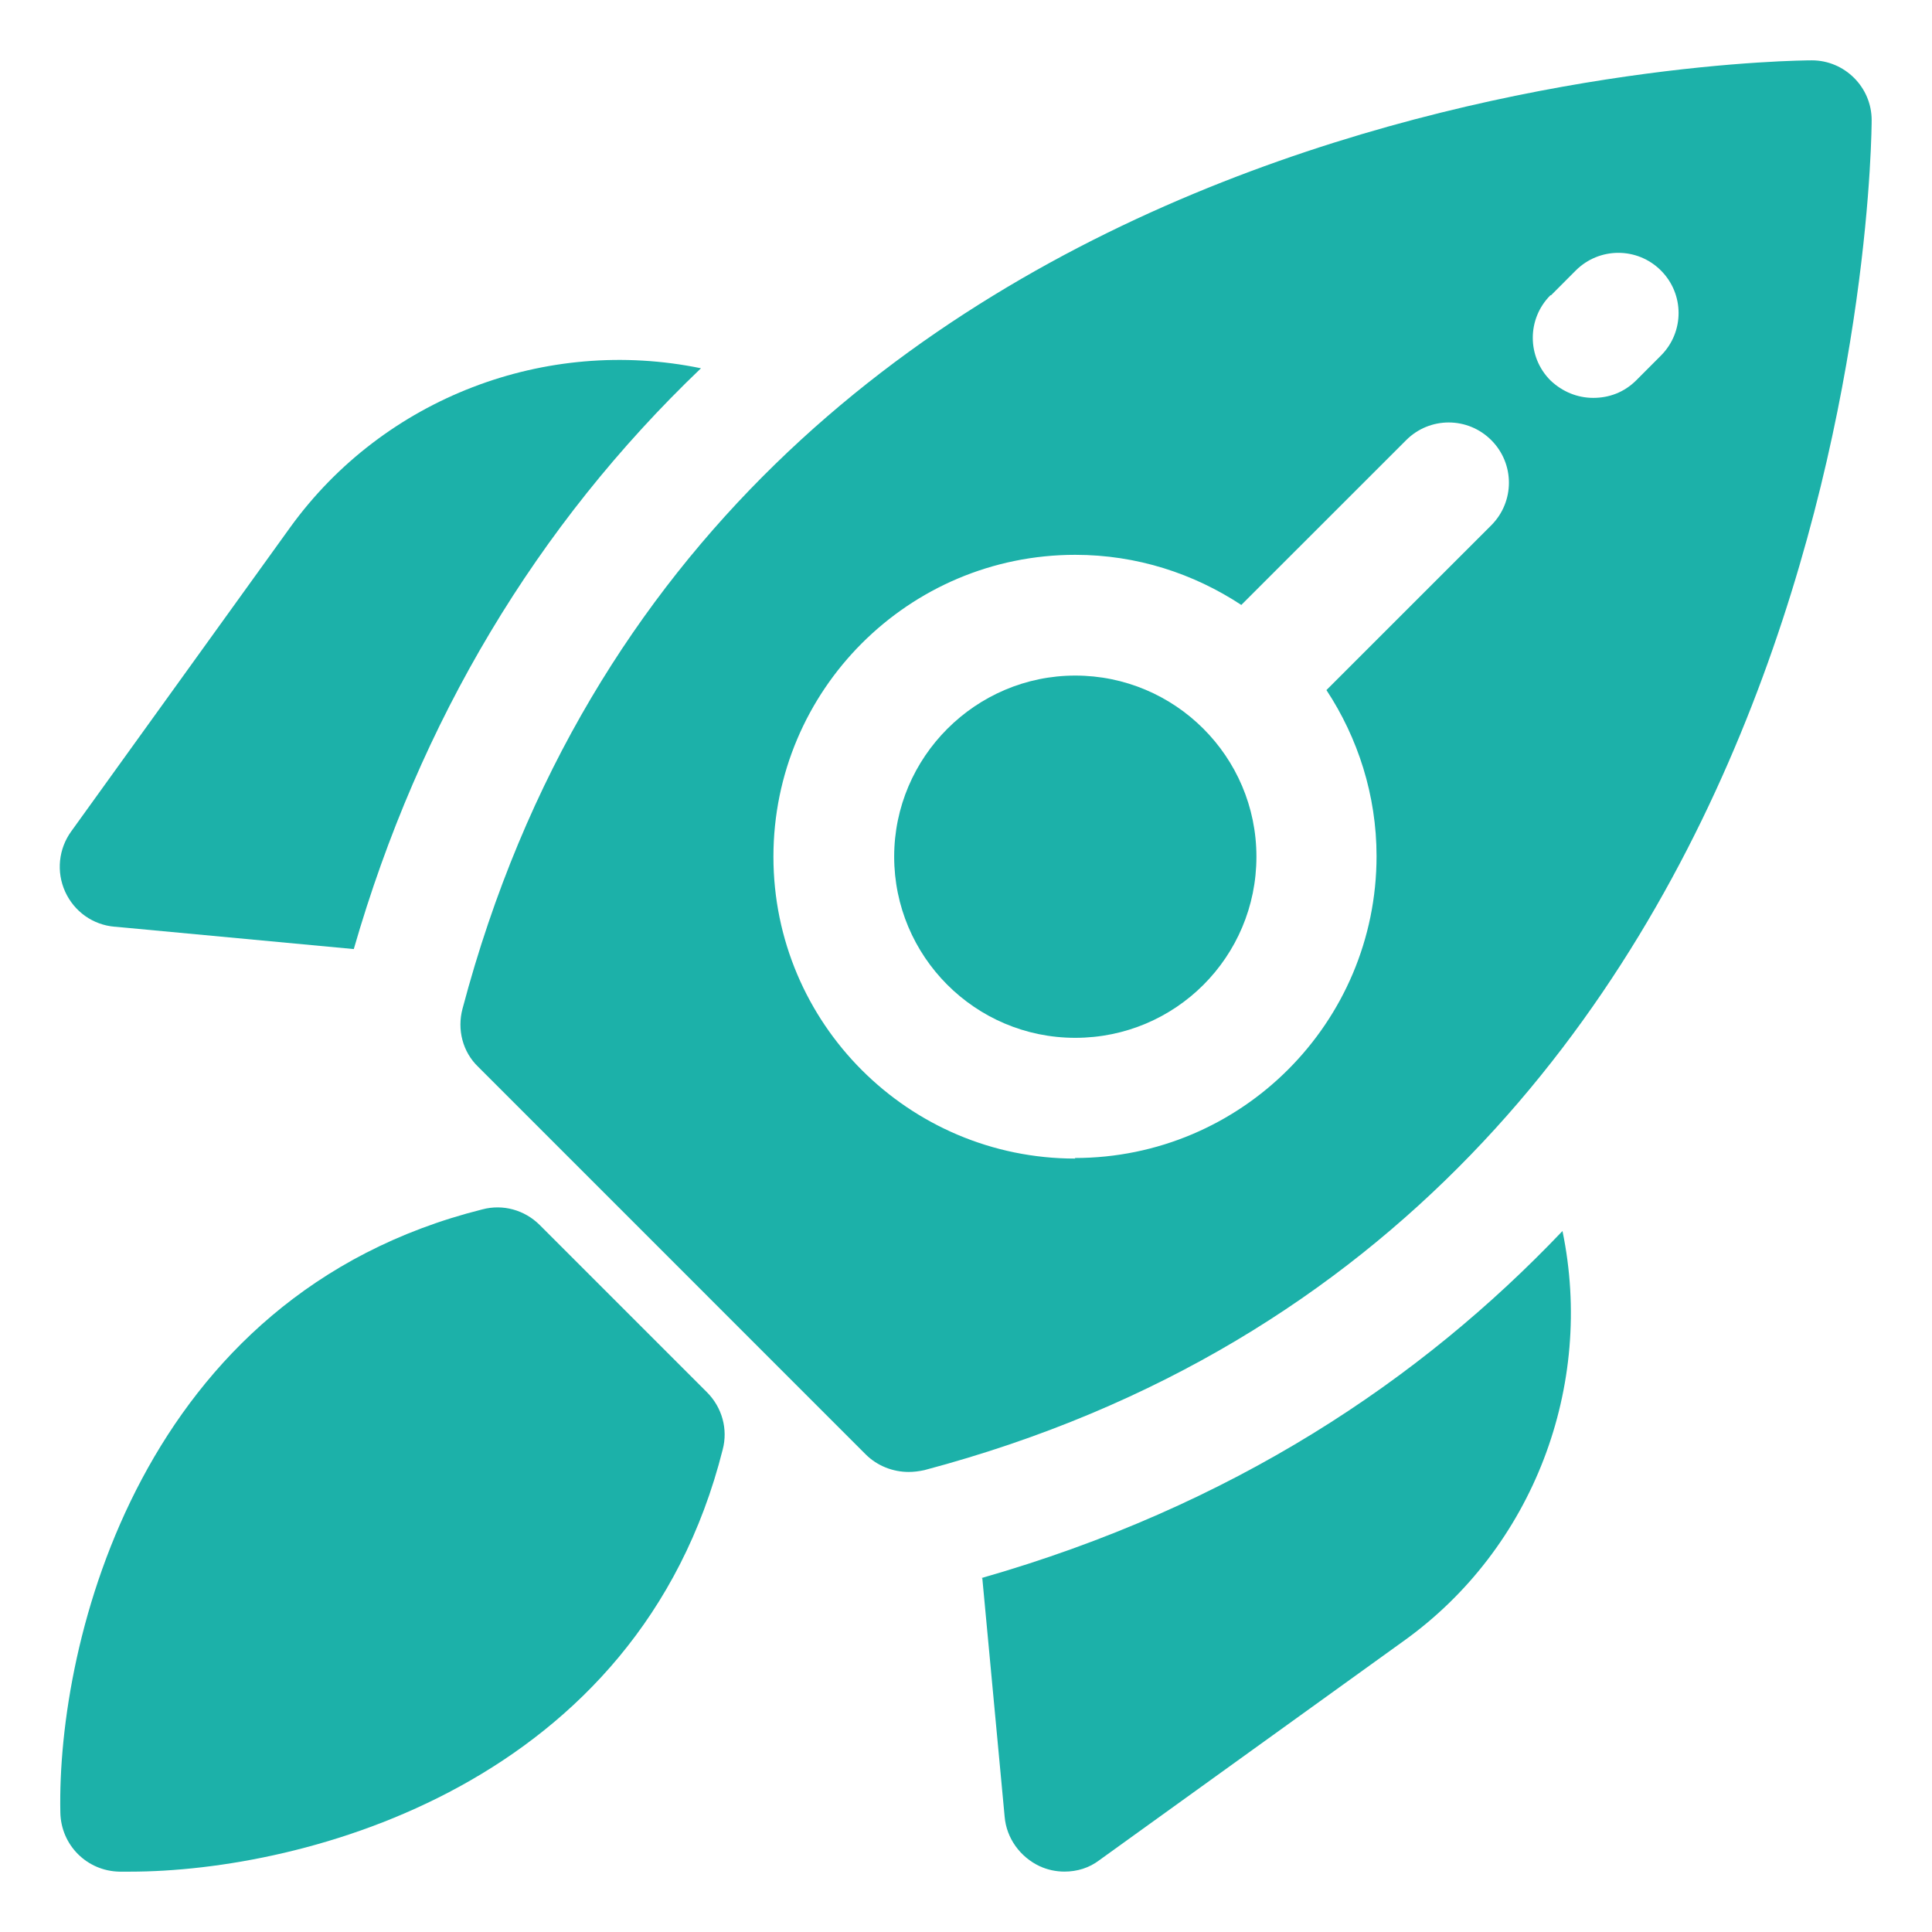
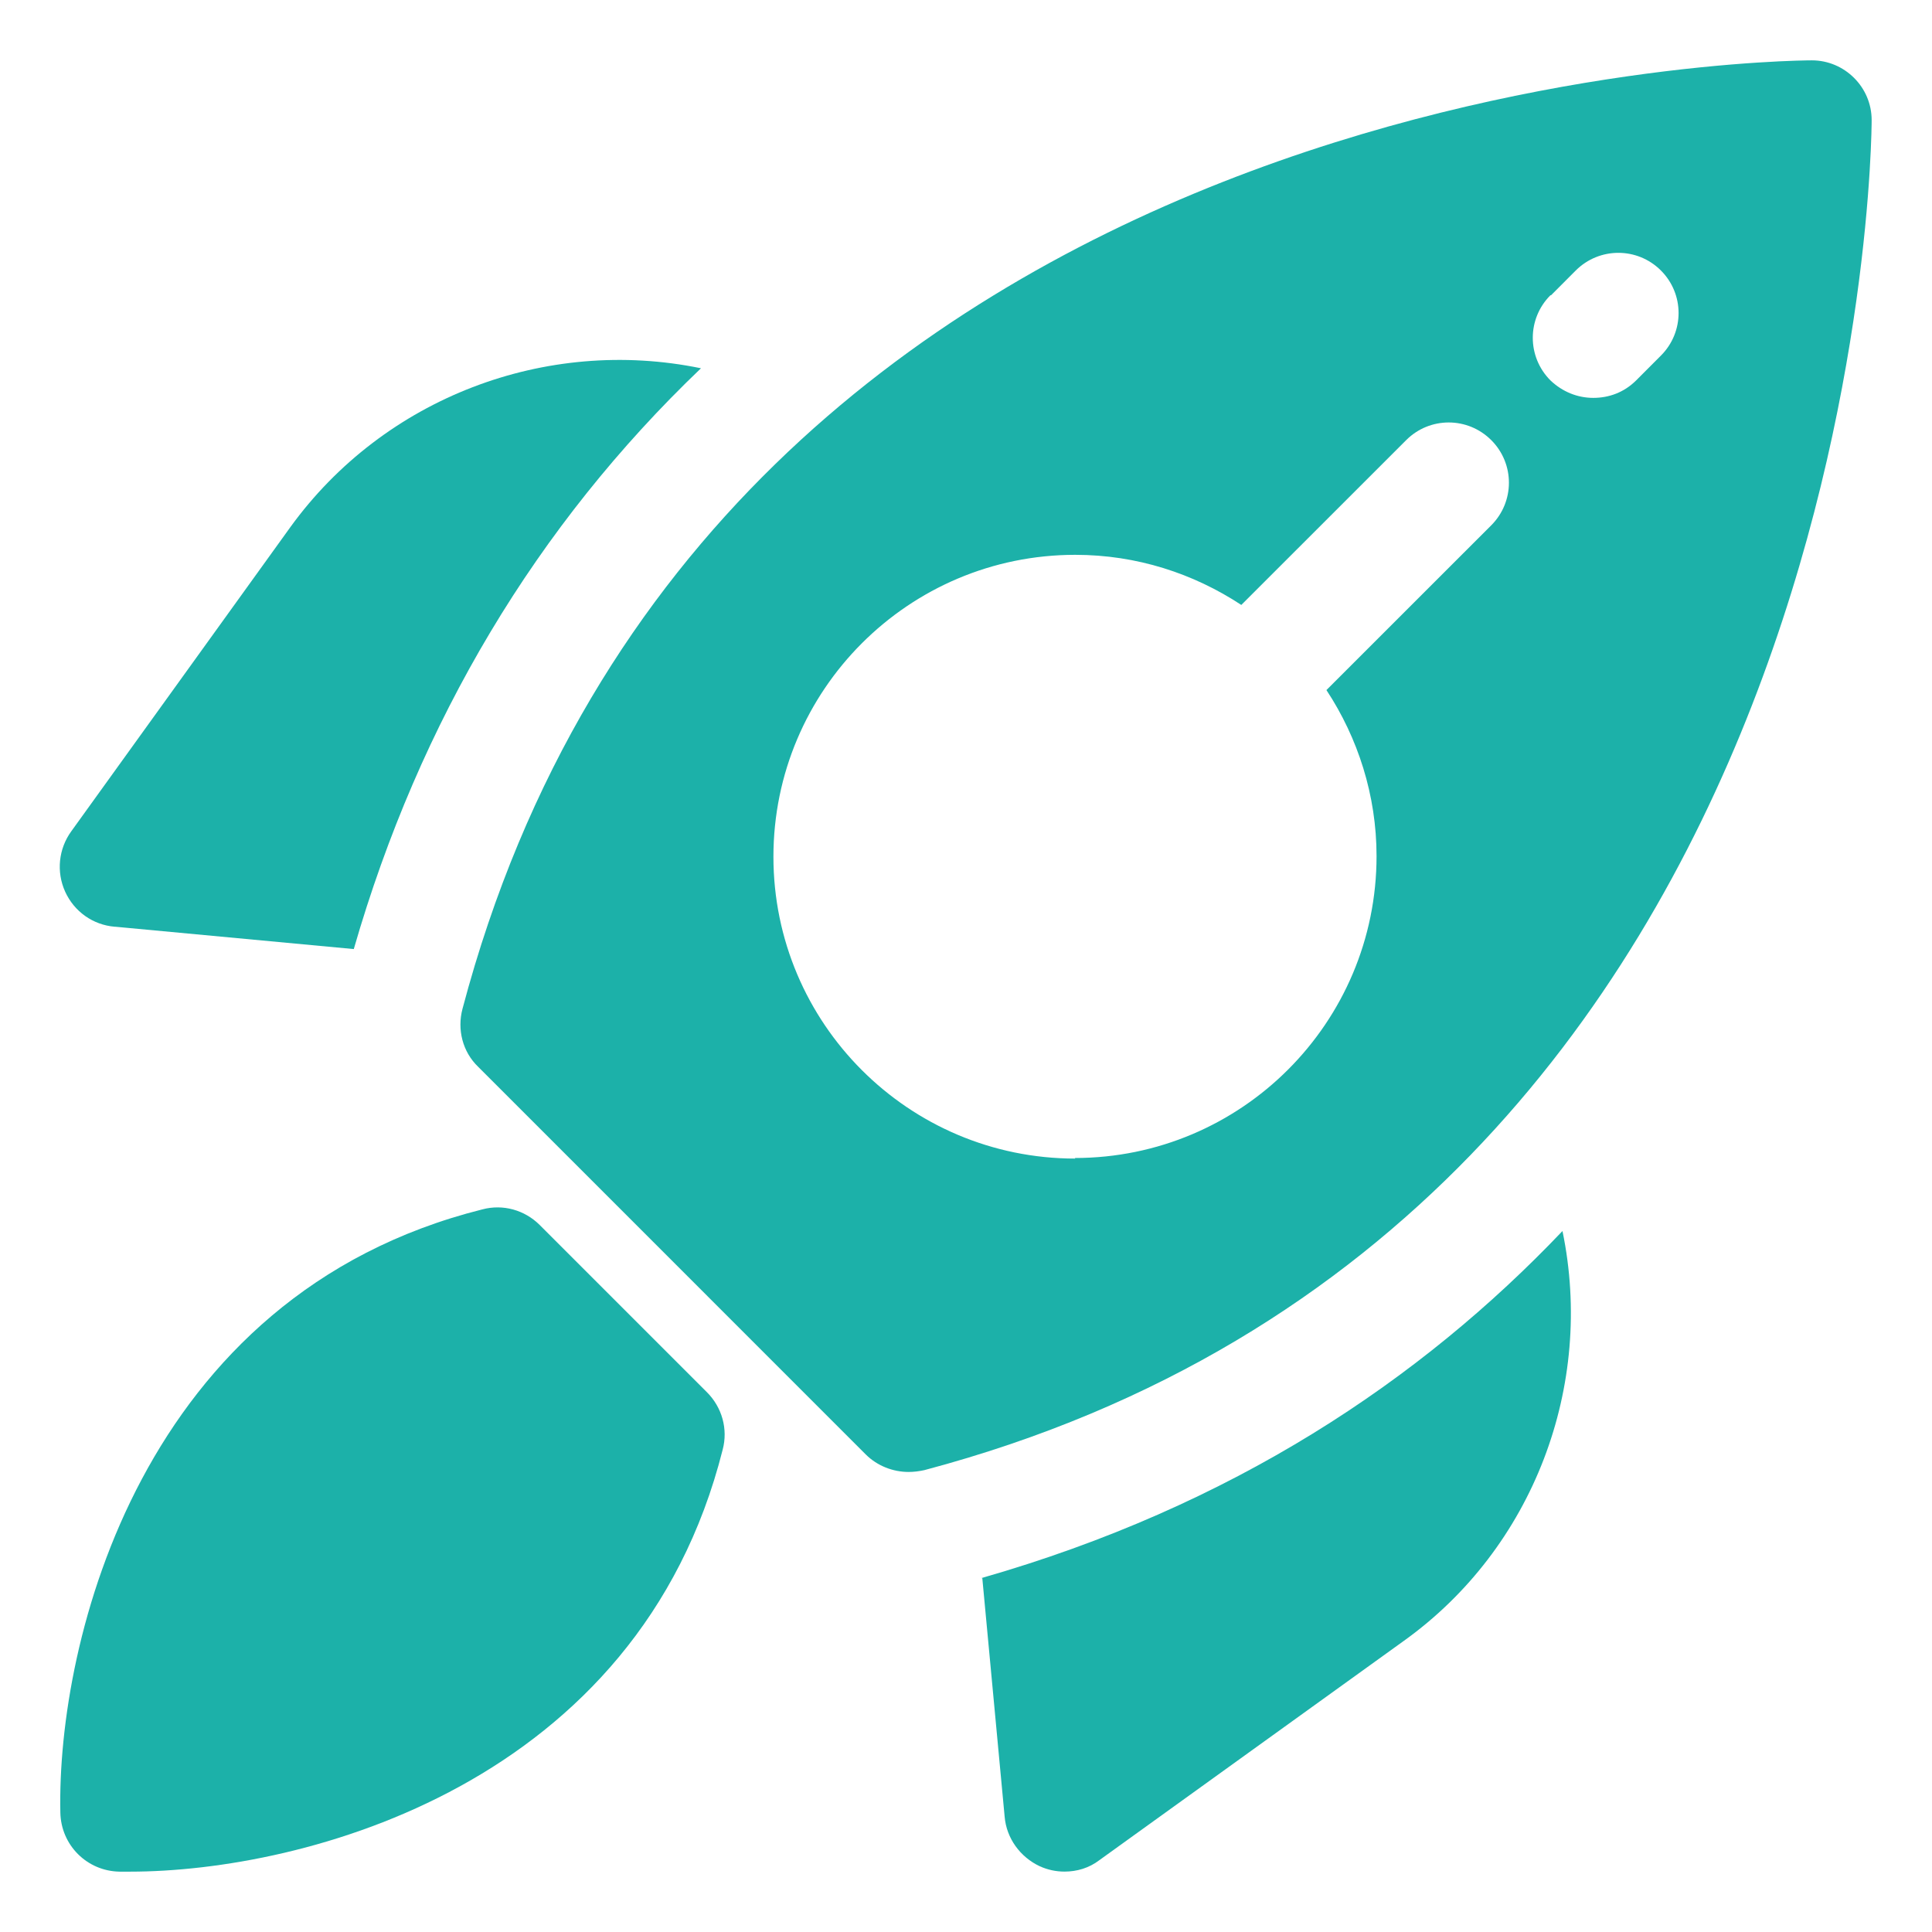
<svg xmlns="http://www.w3.org/2000/svg" width="34" height="34" viewBox="0 0 34 34" fill="none">
  <path d="M17.287 27.773L17.68 31.97C17.712 32.353 17.956 32.682 18.296 32.842C18.434 32.905 18.583 32.937 18.732 32.937C18.955 32.937 19.168 32.873 19.348 32.735L24.703 28.878C26.988 27.242 28.061 24.384 27.497 21.664C25.001 24.288 21.686 26.509 17.266 27.773H17.287Z" fill="#1CB1A9" />
  <path d="M2.029 16.309L6.226 16.702C7.384 12.686 9.446 9.243 12.336 6.481C9.605 5.918 6.758 7.001 5.111 9.275L1.254 14.63C1.031 14.938 0.988 15.342 1.147 15.693C1.307 16.043 1.636 16.277 2.019 16.309H2.029Z" fill="#1CB1A9" />
  <path d="M9.499 21.559C9.233 21.293 8.851 21.187 8.489 21.283C2.476 22.791 0.999 28.89 1.062 31.897C1.073 32.471 1.53 32.928 2.104 32.938H2.284C5.355 32.938 11.231 31.408 12.718 25.511C12.814 25.15 12.707 24.768 12.442 24.502L9.499 21.559Z" fill="#1CB1A9" />
-   <path d="M18.923 11.889C17.17 11.889 15.736 13.323 15.736 15.076C15.736 16.829 17.159 18.264 18.923 18.264C20.687 18.264 22.111 16.84 22.111 15.076C22.111 13.312 20.676 11.889 18.923 11.889Z" fill="#1CB1A9" />
  <path d="M32.938 2.114C32.938 1.53 32.459 1.062 31.886 1.062C31.482 1.062 12.516 1.222 8.139 17.754C8.043 18.116 8.139 18.509 8.415 18.774L15.236 25.596C15.438 25.797 15.714 25.904 15.991 25.904C16.076 25.904 16.171 25.893 16.267 25.872C32.874 21.462 32.938 2.316 32.938 2.114ZM27.296 5.196L27.731 4.76C28.146 4.346 28.815 4.346 29.229 4.76C29.644 5.174 29.644 5.844 29.229 6.258L28.794 6.694C28.581 6.906 28.316 7.002 28.039 7.002C27.763 7.002 27.497 6.896 27.285 6.694C26.871 6.279 26.871 5.61 27.285 5.196H27.296ZM18.923 20.389C15.991 20.389 13.611 18.009 13.611 15.077C13.611 12.144 15.991 9.764 18.923 9.764C20.007 9.764 21.006 10.094 21.845 10.646L24.746 7.746C25.16 7.331 25.829 7.331 26.244 7.746C26.658 8.16 26.658 8.829 26.244 9.244L23.343 12.144C23.896 12.984 24.225 13.993 24.225 15.066C24.225 17.999 21.845 20.379 18.913 20.379L18.923 20.389Z" fill="#1CB1A9" />
</svg>